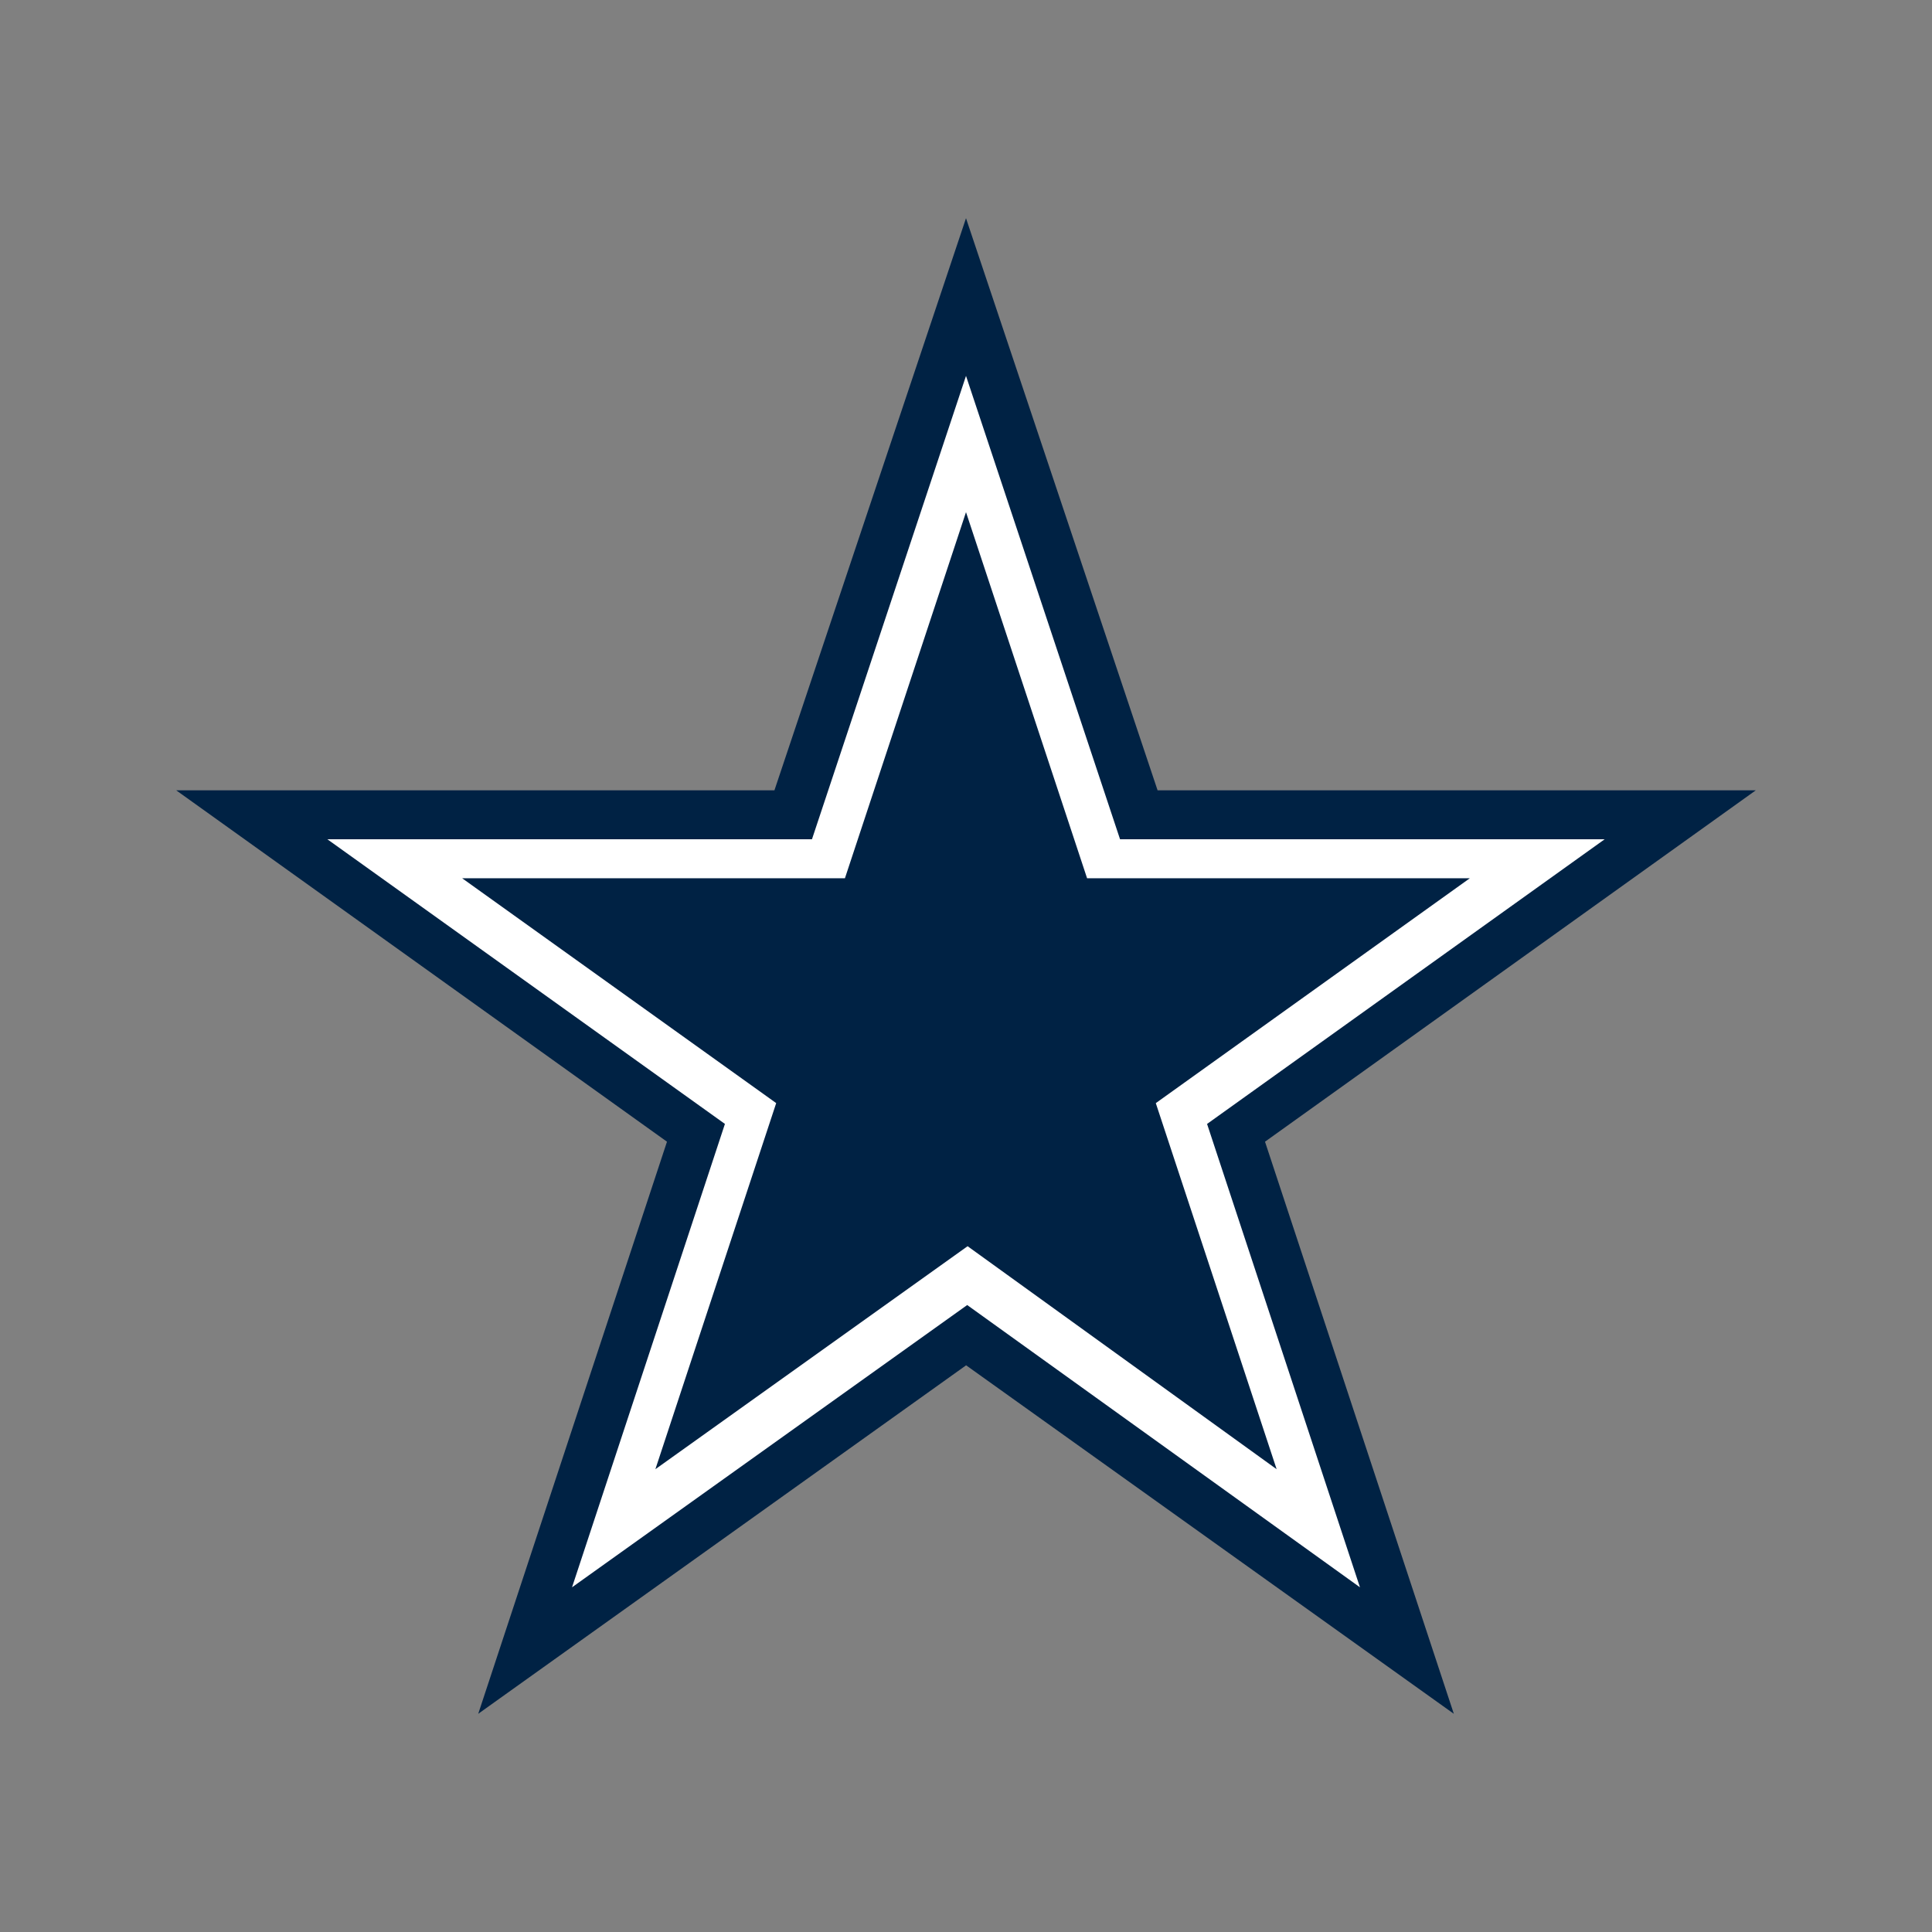
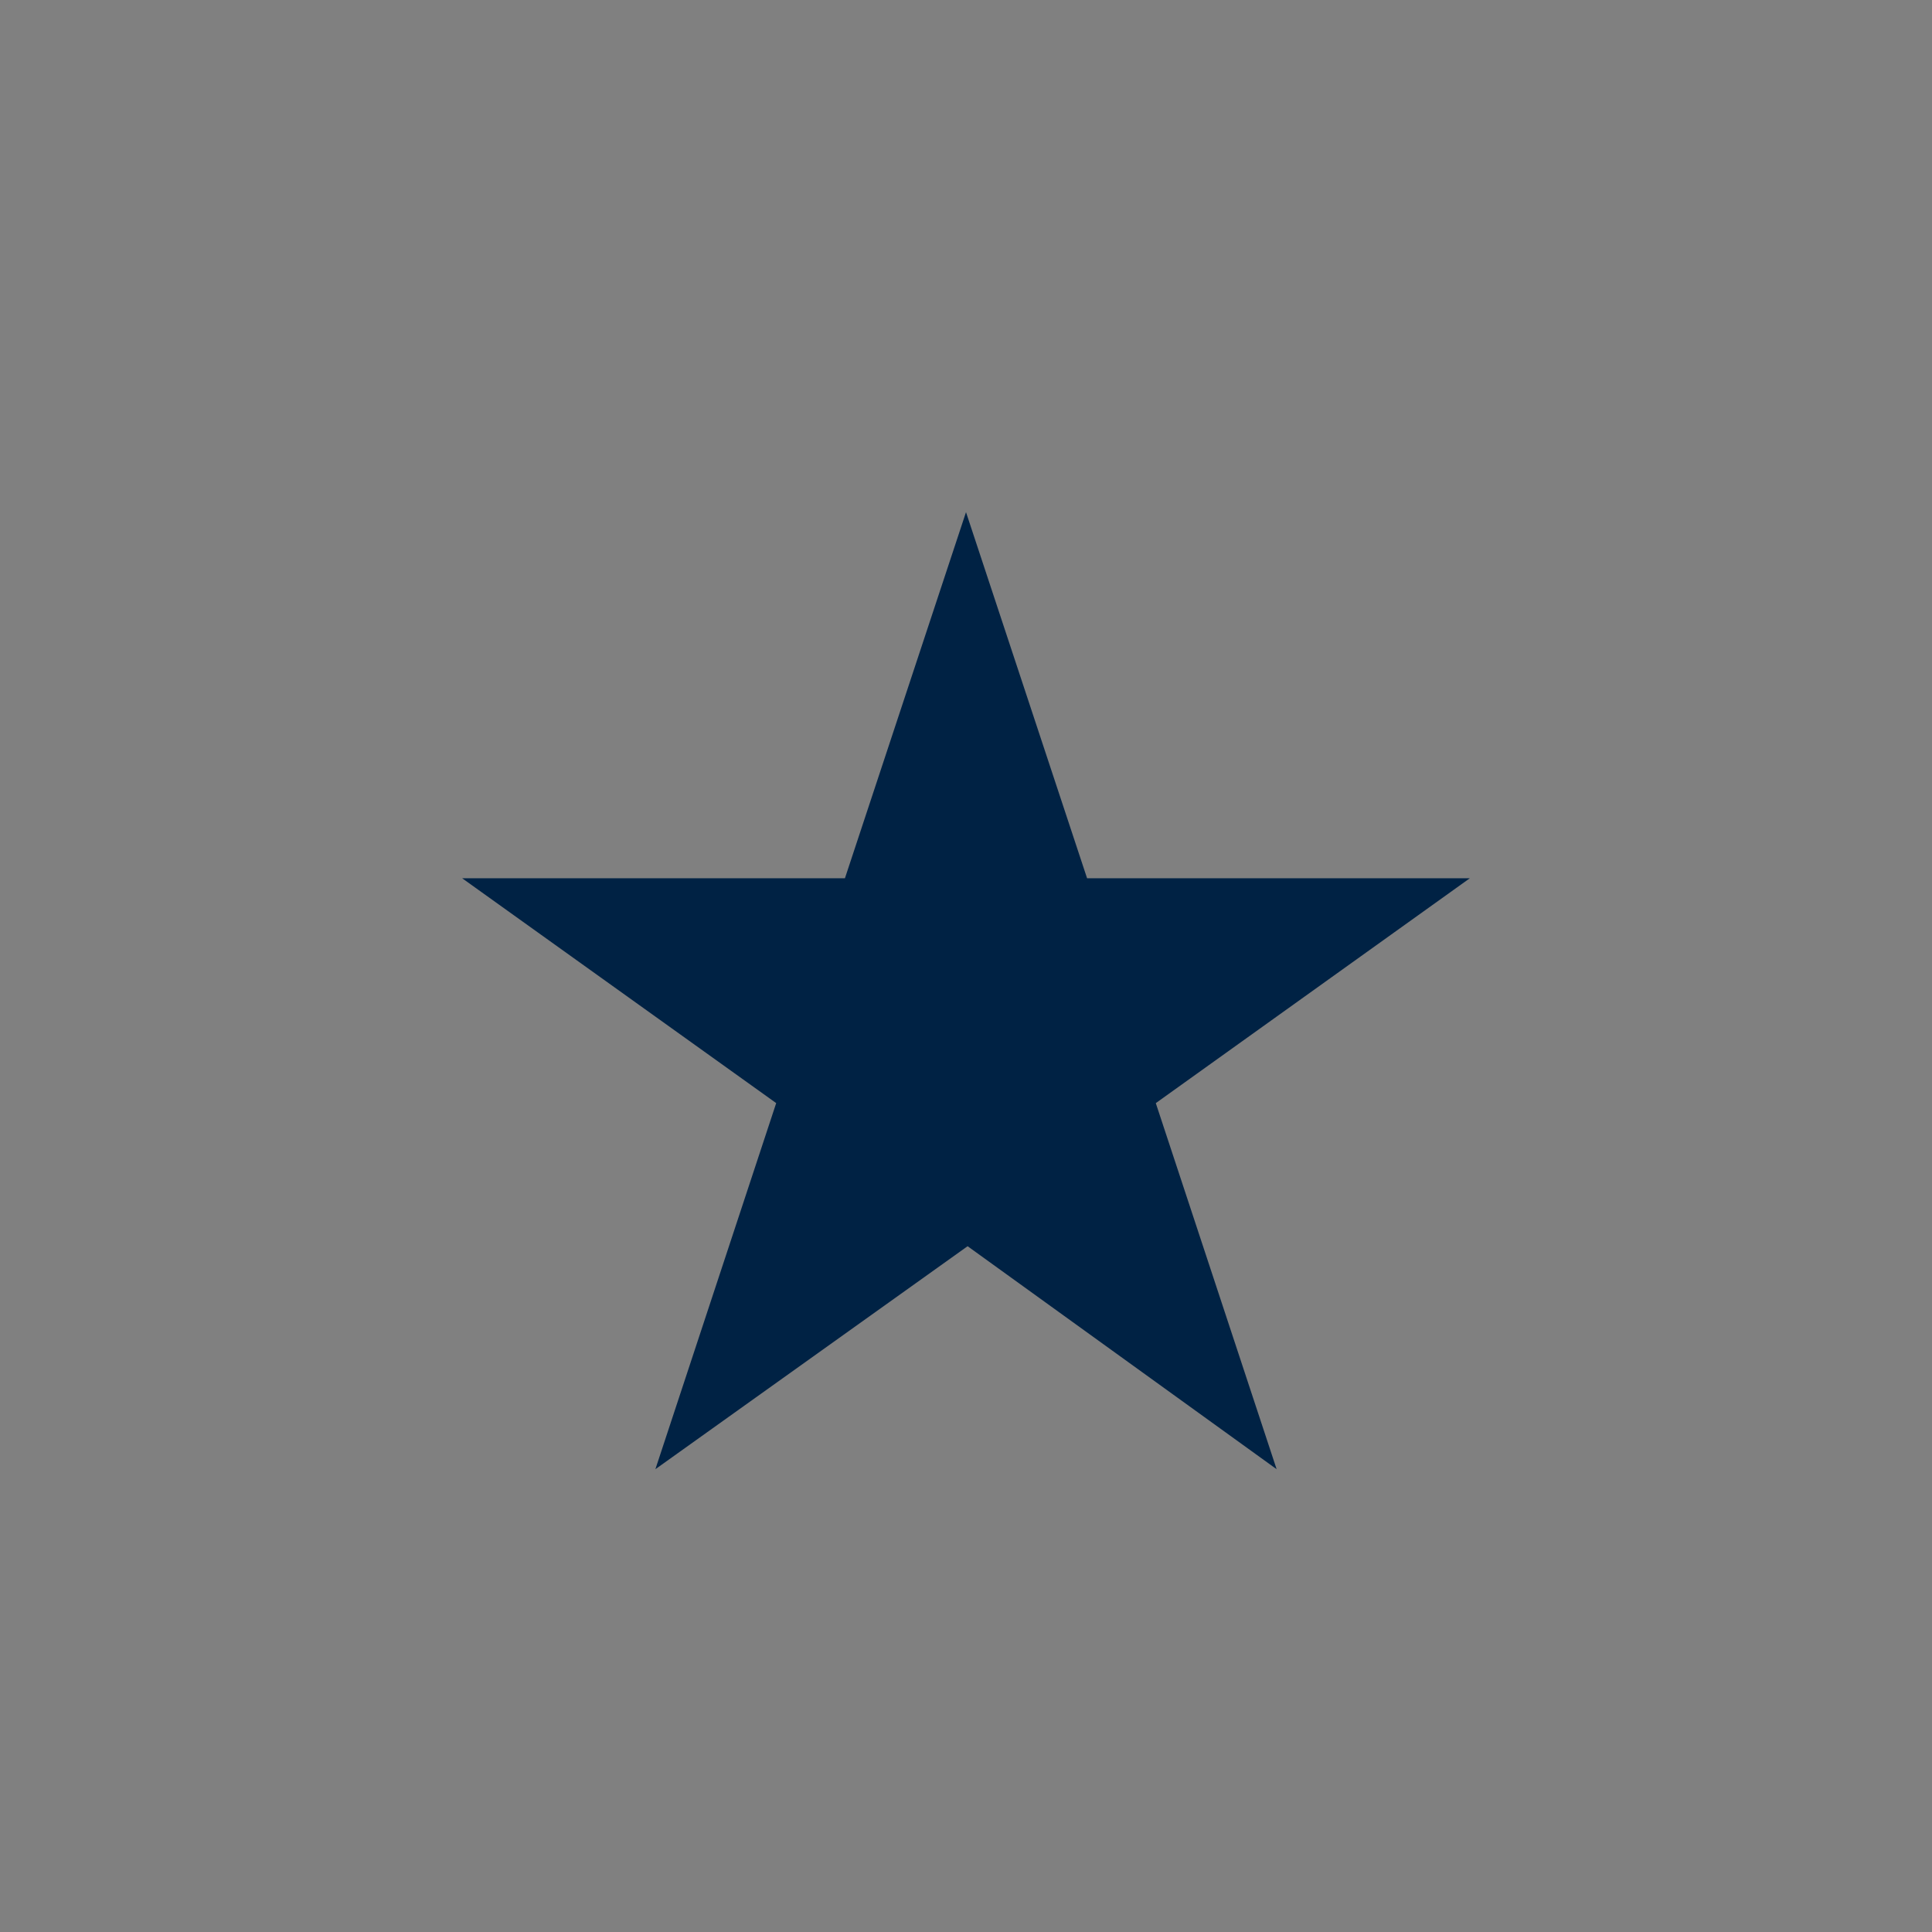
<svg xmlns="http://www.w3.org/2000/svg" id="a" data-name="Layer 1" width="14in" height="14in" viewBox="0 0 1008 1008">
  <rect x="0" y="0" width="1008" height="1008" fill="#808080" stroke="none" />
-   <polygon points="504.001 113.841 404.052 412.333 91.925 412.333 347.99 595.672 249.509 894.159 504.06 712.334 758.522 894.159 660.006 595.672 916.075 412.333 603.954 412.333 504.001 113.841" fill="#024" />
-   <polygon points="504.001 196.111 423.631 437.886 170.808 437.886 378.222 586.394 298.452 828.159 504.625 680.892 709.544 828.159 629.774 586.404 837.207 437.886 584.376 437.886 504.001 196.111" fill="#fff" />
  <polygon points="504.001 267.214 440.834 458.216 241.12 458.216 404.97 575.534 341.94 766.536 504.833 650.196 666.066 766.536 603.025 575.544 766.871 458.216 567.172 458.216 504.001 267.214" fill="#024" />
</svg>